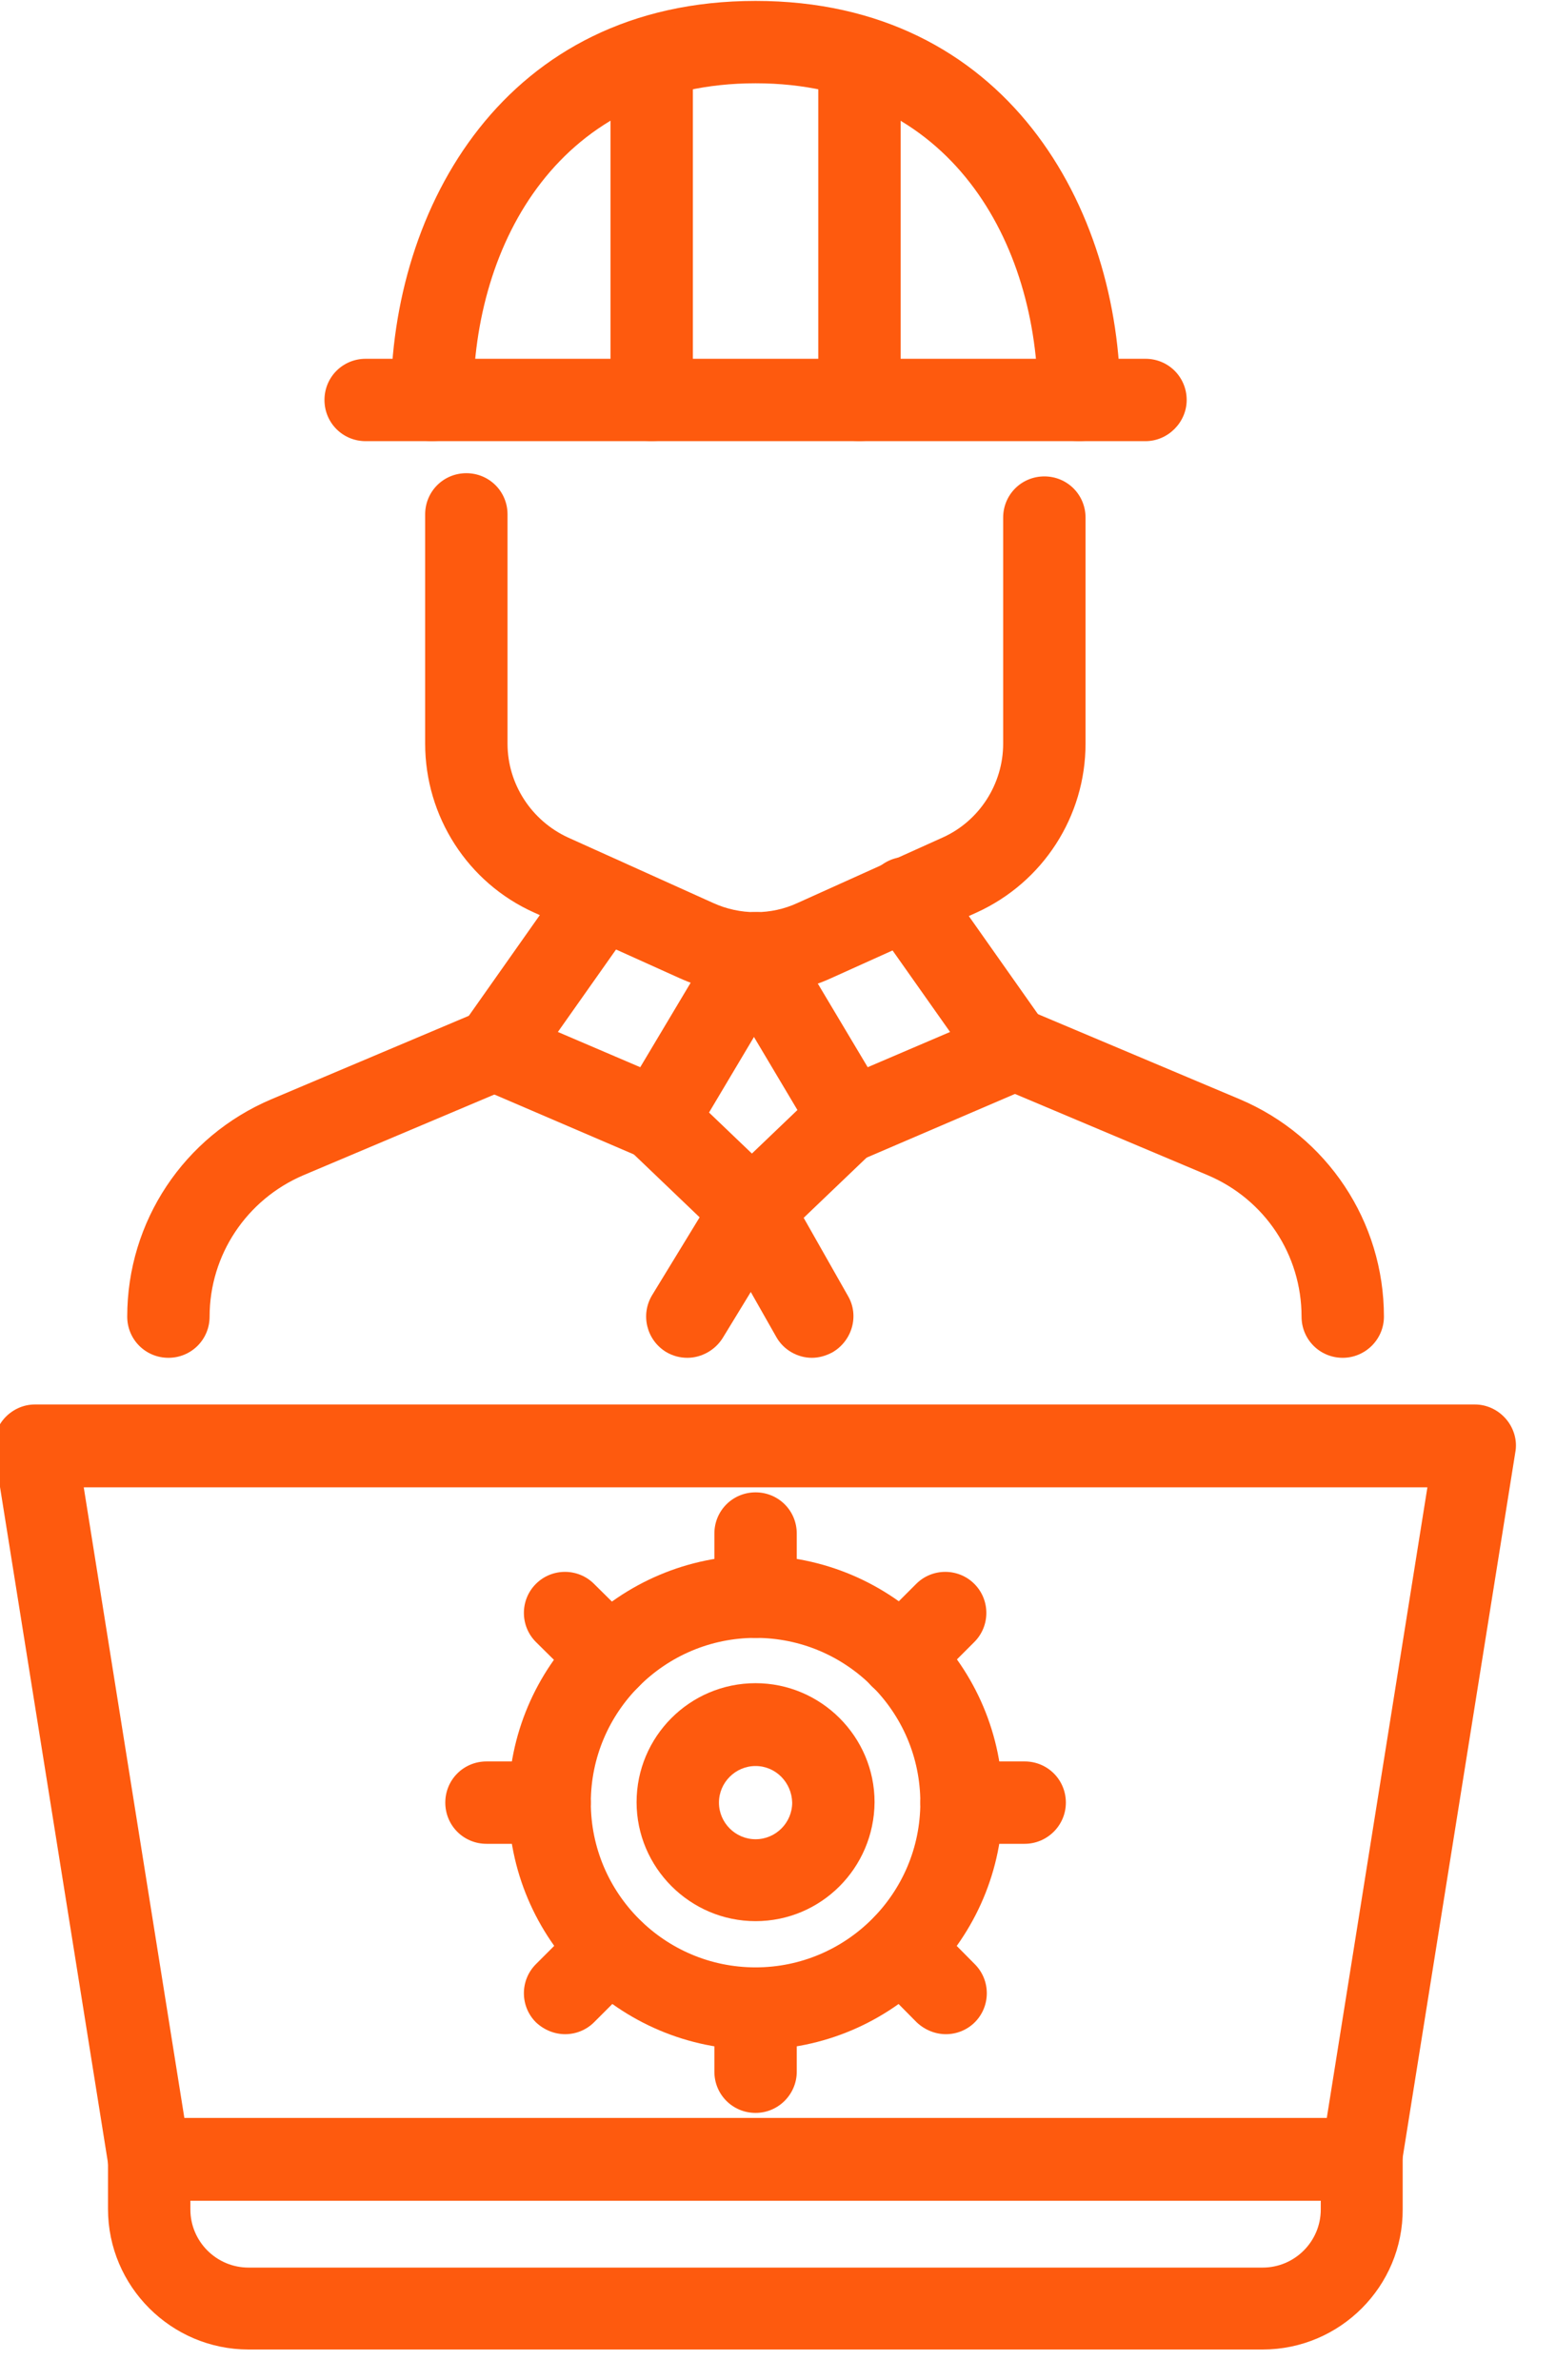
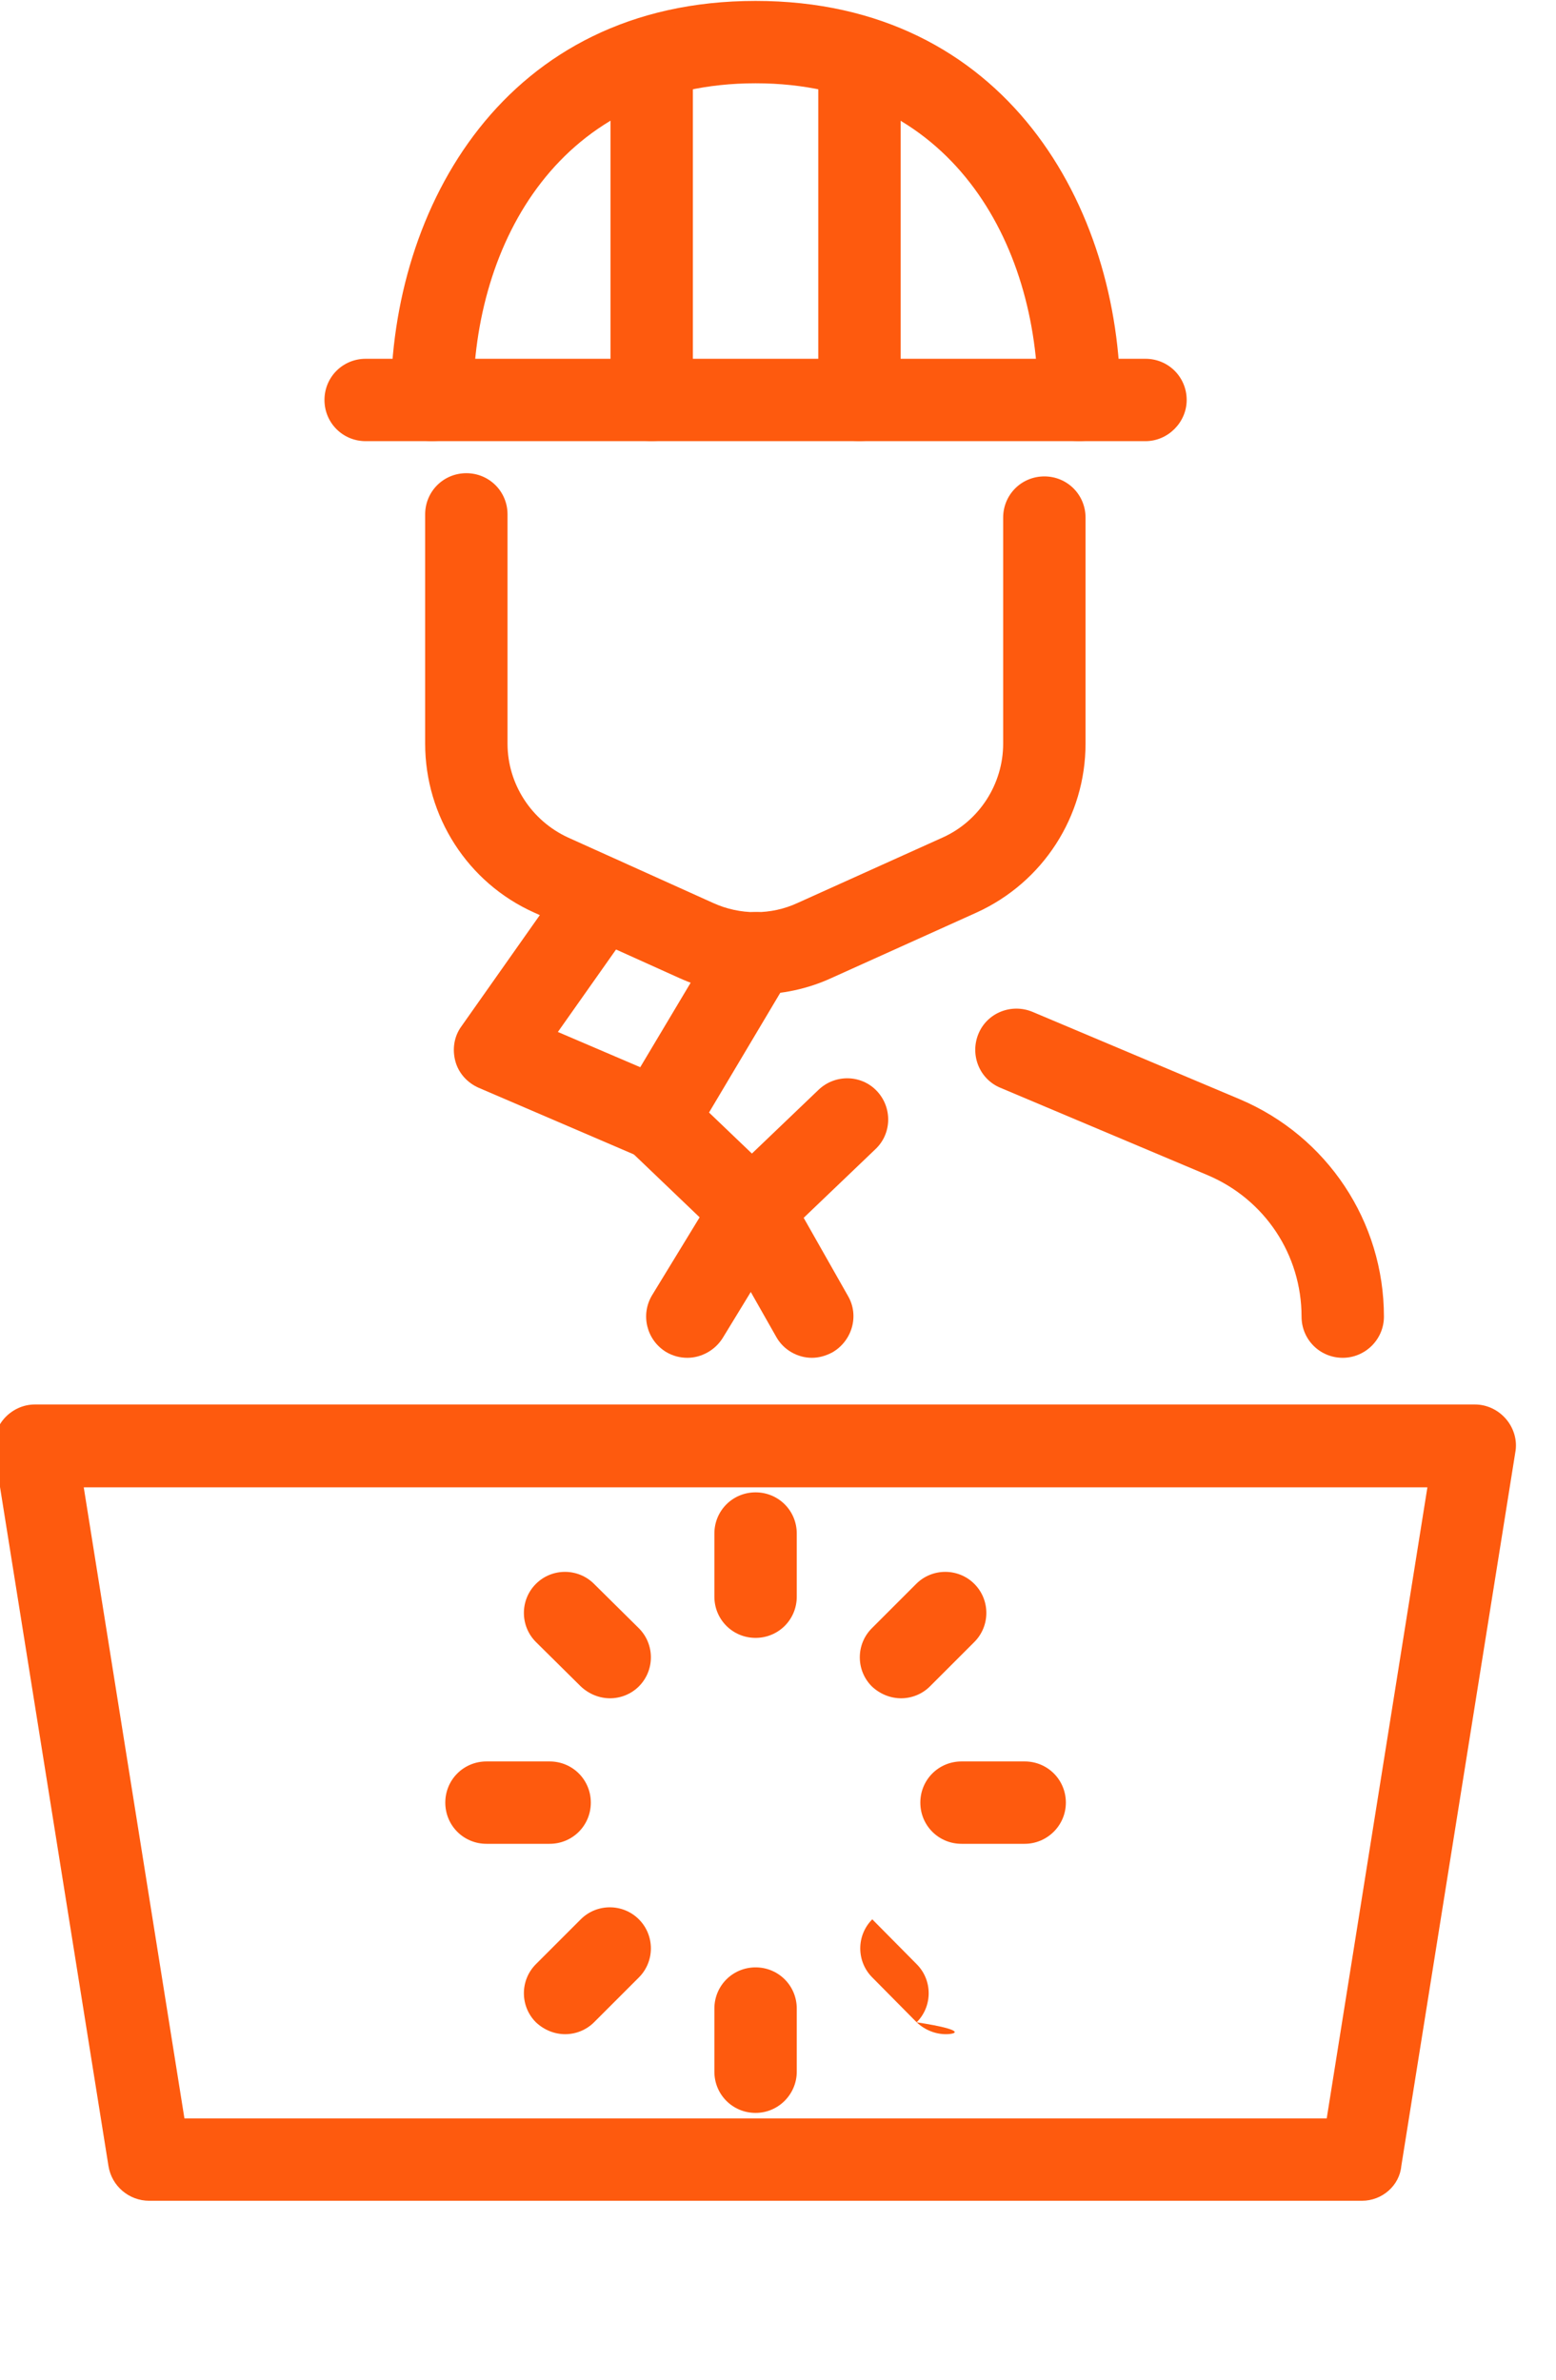
<svg xmlns="http://www.w3.org/2000/svg" id="Layer_1" x="0px" y="0px" viewBox="0 0 34 52" style="enable-background:new 0 0 34 52;" xml:space="preserve">
  <style type="text/css">
	.st0{fill:#fe5a0e;}
</style>
  <g>
    <g>
      <g>
        <g>
          <g>
            <path class="st0" d="M16.51,21.73c-0.57,0-1.14-0.12-1.67-0.36l-3.17-1.43c-1.45-0.65-2.38-2.1-2.38-3.69v-5.01       c0-0.5,0.4-0.9,0.9-0.9c0.5,0,0.9,0.4,0.9,0.9v5.01c0,0.88,0.52,1.68,1.32,2.05l3.17,1.43c0.59,0.27,1.27,0.27,1.85,0       l3.17-1.43c0.8-0.36,1.32-1.17,1.32-2.05v-4.94c0-0.5,0.4-0.9,0.9-0.9c0.5,0,0.9,0.4,0.9,0.9v4.94c0,1.59-0.93,3.03-2.38,3.69       l-3.17,1.43C17.65,21.61,17.08,21.73,16.51,21.73z" />
          </g>
        </g>
        <g>
          <path class="st0" d="M14.35,25.36c-0.12,0-0.24-0.02-0.35-0.07l-3.54-1.52c-0.25-0.11-0.44-0.32-0.51-0.58      c-0.07-0.26-0.03-0.54,0.13-0.76l2.34-3.32c0.29-0.41,0.85-0.5,1.25-0.22c0.41,0.29,0.5,0.85,0.22,1.25l-1.7,2.41l1.8,0.77      l1.76-2.95c0.25-0.43,0.81-0.57,1.23-0.31c0.43,0.25,0.57,0.81,0.31,1.23l-2.16,3.63C14.95,25.2,14.66,25.36,14.35,25.36z" />
        </g>
        <g>
-           <path class="st0" d="M18.59,25.36c-0.31,0-0.61-0.16-0.77-0.44l-2.16-3.63c-0.25-0.43-0.11-0.98,0.31-1.23      c0.43-0.25,0.98-0.11,1.23,0.31l1.76,2.95l1.8-0.77l-1.7-2.41c-0.29-0.41-0.19-0.97,0.22-1.25c0.41-0.29,0.97-0.19,1.25,0.22      l2.34,3.32c0.16,0.22,0.2,0.5,0.13,0.76c-0.07,0.26-0.26,0.47-0.51,0.58l-3.54,1.52C18.83,25.34,18.71,25.36,18.59,25.36z" />
-         </g>
+           </g>
        <g>
          <path class="st0" d="M16.43,27.35c-0.22,0-0.45-0.08-0.62-0.25l-2.08-1.99c-0.36-0.34-0.37-0.91-0.03-1.27      c0.34-0.36,0.91-0.37,1.27-0.03l2.08,1.99c0.36,0.34,0.37,0.91,0.03,1.27C16.9,27.26,16.67,27.35,16.43,27.35z" />
        </g>
        <g>
          <path class="st0" d="M15.02,29.67c-0.16,0-0.32-0.04-0.47-0.13c-0.42-0.26-0.56-0.81-0.3-1.24l1.41-2.31      c0.26-0.42,0.81-0.56,1.24-0.3c0.42,0.26,0.56,0.81,0.3,1.24l-1.41,2.31C15.62,29.51,15.32,29.67,15.02,29.67z" />
        </g>
        <g>
          <path class="st0" d="M16.43,27.35c-0.24,0-0.47-0.09-0.65-0.28c-0.34-0.36-0.33-0.93,0.03-1.27l2.08-1.99      c0.36-0.34,0.93-0.33,1.27,0.03c0.34,0.36,0.33,0.93-0.03,1.27l-2.08,1.99C16.88,27.27,16.65,27.35,16.43,27.35z" />
        </g>
        <g>
          <path class="st0" d="M17.74,29.67c-0.31,0-0.62-0.17-0.78-0.46l-1.31-2.31c-0.25-0.43-0.09-0.98,0.34-1.23      c0.43-0.25,0.98-0.09,1.23,0.34l1.31,2.31c0.25,0.43,0.09,0.98-0.34,1.23C18.04,29.63,17.89,29.67,17.74,29.67z" />
        </g>
      </g>
      <g>
        <g>
          <path class="st0" d="M25.03,9.64H7.99c-0.5,0-0.9-0.4-0.9-0.9c0-0.5,0.4-0.9,0.9-0.9h17.04c0.5,0,0.9,0.4,0.9,0.9      C25.93,9.23,25.52,9.64,25.03,9.64z" />
        </g>
        <g>
          <path class="st0" d="M23.58,9.64c-0.5,0-0.9-0.4-0.9-0.9c0-3.44-1.91-6.92-6.17-6.92c-4.26,0-6.17,3.47-6.17,6.92      c0,0.5-0.4,0.9-0.9,0.9c-0.5,0-0.9-0.4-0.9-0.9c0-4.2,2.49-8.72,7.97-8.72c5.48,0,7.97,4.52,7.97,8.72      C24.48,9.23,24.08,9.64,23.58,9.64z" />
        </g>
        <g>
          <path class="st0" d="M14.24,9.64c-0.5,0-0.9-0.4-0.9-0.9V1.29c0-0.5,0.4-0.9,0.9-0.9c0.5,0,0.9,0.4,0.9,0.9v7.44      C15.14,9.23,14.73,9.64,14.24,9.64z" />
        </g>
        <g>
          <path class="st0" d="M18.78,9.64c-0.5,0-0.9-0.4-0.9-0.9V1.29c0-0.5,0.4-0.9,0.9-0.9c0.5,0,0.9,0.4,0.9,0.9v7.44      C19.68,9.23,19.28,9.64,18.78,9.64z" />
        </g>
      </g>
    </g>
    <g>
      <path class="st0" d="M29.76,48.09H3.26c-0.44,0-0.82-0.32-0.89-0.76l-2.49-15.59c-0.04-0.26,0.03-0.53,0.2-0.73    c0.17-0.2,0.42-0.32,0.68-0.32h31.47c0.26,0,0.51,0.12,0.68,0.32c0.17,0.2,0.25,0.47,0.2,0.73l-2.49,15.59    C30.58,47.76,30.2,48.09,29.76,48.09z M4.03,46.29h24.96l2.2-13.79H1.83L4.03,46.29z" />
    </g>
    <g>
-       <path class="st0" d="M27.59,51.34H5.43c-1.69,0-3.07-1.38-3.07-3.07v-1.09c0-0.5,0.4-0.9,0.9-0.9h26.49c0.5,0,0.9,0.4,0.9,0.9    v1.09C30.66,49.96,29.28,51.34,27.59,51.34z M4.16,48.09v0.19c0,0.7,0.57,1.27,1.27,1.27h22.16c0.7,0,1.27-0.57,1.27-1.27v-0.19    H4.16z" />
-     </g>
+       </g>
    <g>
      <g>
-         <path class="st0" d="M16.51,41.98c-1.43,0-2.6-1.17-2.6-2.6c0-1.43,1.16-2.6,2.6-2.6c1.43,0,2.6,1.17,2.6,2.6     C19.1,40.82,17.94,41.98,16.51,41.98z M16.51,38.59c-0.44,0-0.8,0.36-0.8,0.8c0,0.44,0.36,0.8,0.8,0.8c0.44,0,0.8-0.36,0.8-0.8     C17.3,38.95,16.95,38.59,16.51,38.59z" />
-       </g>
+         </g>
      <g>
-         <path class="st0" d="M16.51,44.79c-2.98,0-5.4-2.42-5.4-5.4c0-2.98,2.42-5.4,5.4-5.4c2.98,0,5.4,2.42,5.4,5.4     C21.91,42.36,19.49,44.79,16.51,44.79z M16.51,35.79c-1.98,0-3.6,1.61-3.6,3.6c0,1.98,1.61,3.6,3.6,3.6c1.98,0,3.6-1.61,3.6-3.6     C20.11,37.4,18.49,35.79,16.51,35.79z" />
-       </g>
+         </g>
      <g>
        <path class="st0" d="M16.51,35.79c-0.5,0-0.9-0.4-0.9-0.9v-1.38c0-0.5,0.4-0.9,0.9-0.9c0.5,0,0.9,0.4,0.9,0.9v1.38     C17.41,35.39,17.01,35.79,16.51,35.79z" />
      </g>
      <g>
        <path class="st0" d="M13.33,37.11c-0.23,0-0.46-0.09-0.64-0.26l-0.98-0.97c-0.35-0.35-0.35-0.92,0-1.27     c0.35-0.35,0.92-0.35,1.27,0l0.98,0.97c0.35,0.35,0.35,0.92,0,1.27C13.79,37.02,13.56,37.11,13.33,37.11z" />
      </g>
      <g>
        <path class="st0" d="M12.01,40.29h-1.38c-0.5,0-0.9-0.4-0.9-0.9c0-0.5,0.4-0.9,0.9-0.9h1.38c0.5,0,0.9,0.4,0.9,0.9     C12.91,39.89,12.51,40.29,12.01,40.29z" />
      </g>
      <g>
        <path class="st0" d="M12.35,44.45c-0.23,0-0.46-0.09-0.64-0.26c-0.35-0.35-0.35-0.92,0-1.27l0.98-0.98     c0.35-0.35,0.92-0.35,1.27,0c0.35,0.35,0.35,0.92,0,1.27l-0.98,0.98C12.81,44.36,12.58,44.45,12.35,44.45z" />
      </g>
      <g>
        <path class="st0" d="M16.51,46.17c-0.5,0-0.9-0.4-0.9-0.9v-1.38c0-0.5,0.4-0.9,0.9-0.9c0.5,0,0.9,0.4,0.9,0.9v1.38     C17.41,45.76,17.01,46.17,16.51,46.17z" />
      </g>
      <g>
-         <path class="st0" d="M20.67,44.45c-0.23,0-0.46-0.09-0.64-0.26l-0.97-0.98c-0.35-0.35-0.35-0.92,0-1.27     c0.35-0.35,0.92-0.35,1.27,0l0.97,0.98c0.35,0.35,0.35,0.92,0,1.27C21.13,44.36,20.9,44.45,20.67,44.45z" />
+         <path class="st0" d="M20.67,44.45c-0.23,0-0.46-0.09-0.64-0.26l-0.97-0.98c-0.35-0.35-0.35-0.92,0-1.27     l0.97,0.98c0.35,0.35,0.35,0.92,0,1.27C21.13,44.36,20.9,44.45,20.67,44.45z" />
      </g>
      <g>
        <path class="st0" d="M22.39,40.29h-1.38c-0.5,0-0.9-0.4-0.9-0.9c0-0.5,0.4-0.9,0.9-0.9h1.38c0.5,0,0.9,0.4,0.9,0.9     C23.29,39.89,22.88,40.29,22.39,40.29z" />
      </g>
      <g>
        <path class="st0" d="M19.69,37.11c-0.23,0-0.46-0.09-0.64-0.26c-0.35-0.35-0.35-0.92,0-1.27l0.97-0.97     c0.35-0.35,0.92-0.35,1.27,0c0.35,0.35,0.35,0.92,0,1.27l-0.97,0.97C20.15,37.02,19.92,37.11,19.69,37.11z" />
      </g>
    </g>
    <g>
      <path class="st0" d="M29.34,29.67c-0.5,0-0.9-0.4-0.9-0.9c0-1.35-0.8-2.56-2.05-3.09l-4.53-1.91c-0.46-0.19-0.67-0.72-0.48-1.18    c0.19-0.46,0.72-0.67,1.18-0.48l4.53,1.91c1.91,0.81,3.15,2.67,3.15,4.75C30.24,29.27,29.83,29.67,29.34,29.67z" />
    </g>
    <g>
-       <path class="st0" d="M3.68,29.67c-0.5,0-0.9-0.4-0.9-0.9c0-2.08,1.24-3.94,3.15-4.75l4.52-1.91c0.46-0.19,0.99,0.02,1.18,0.48    c0.19,0.46-0.02,0.99-0.48,1.18l-4.52,1.91c-1.24,0.53-2.05,1.74-2.05,3.09C4.58,29.27,4.18,29.67,3.68,29.67z" />
-     </g>
+       </g>
  </g>
</svg>